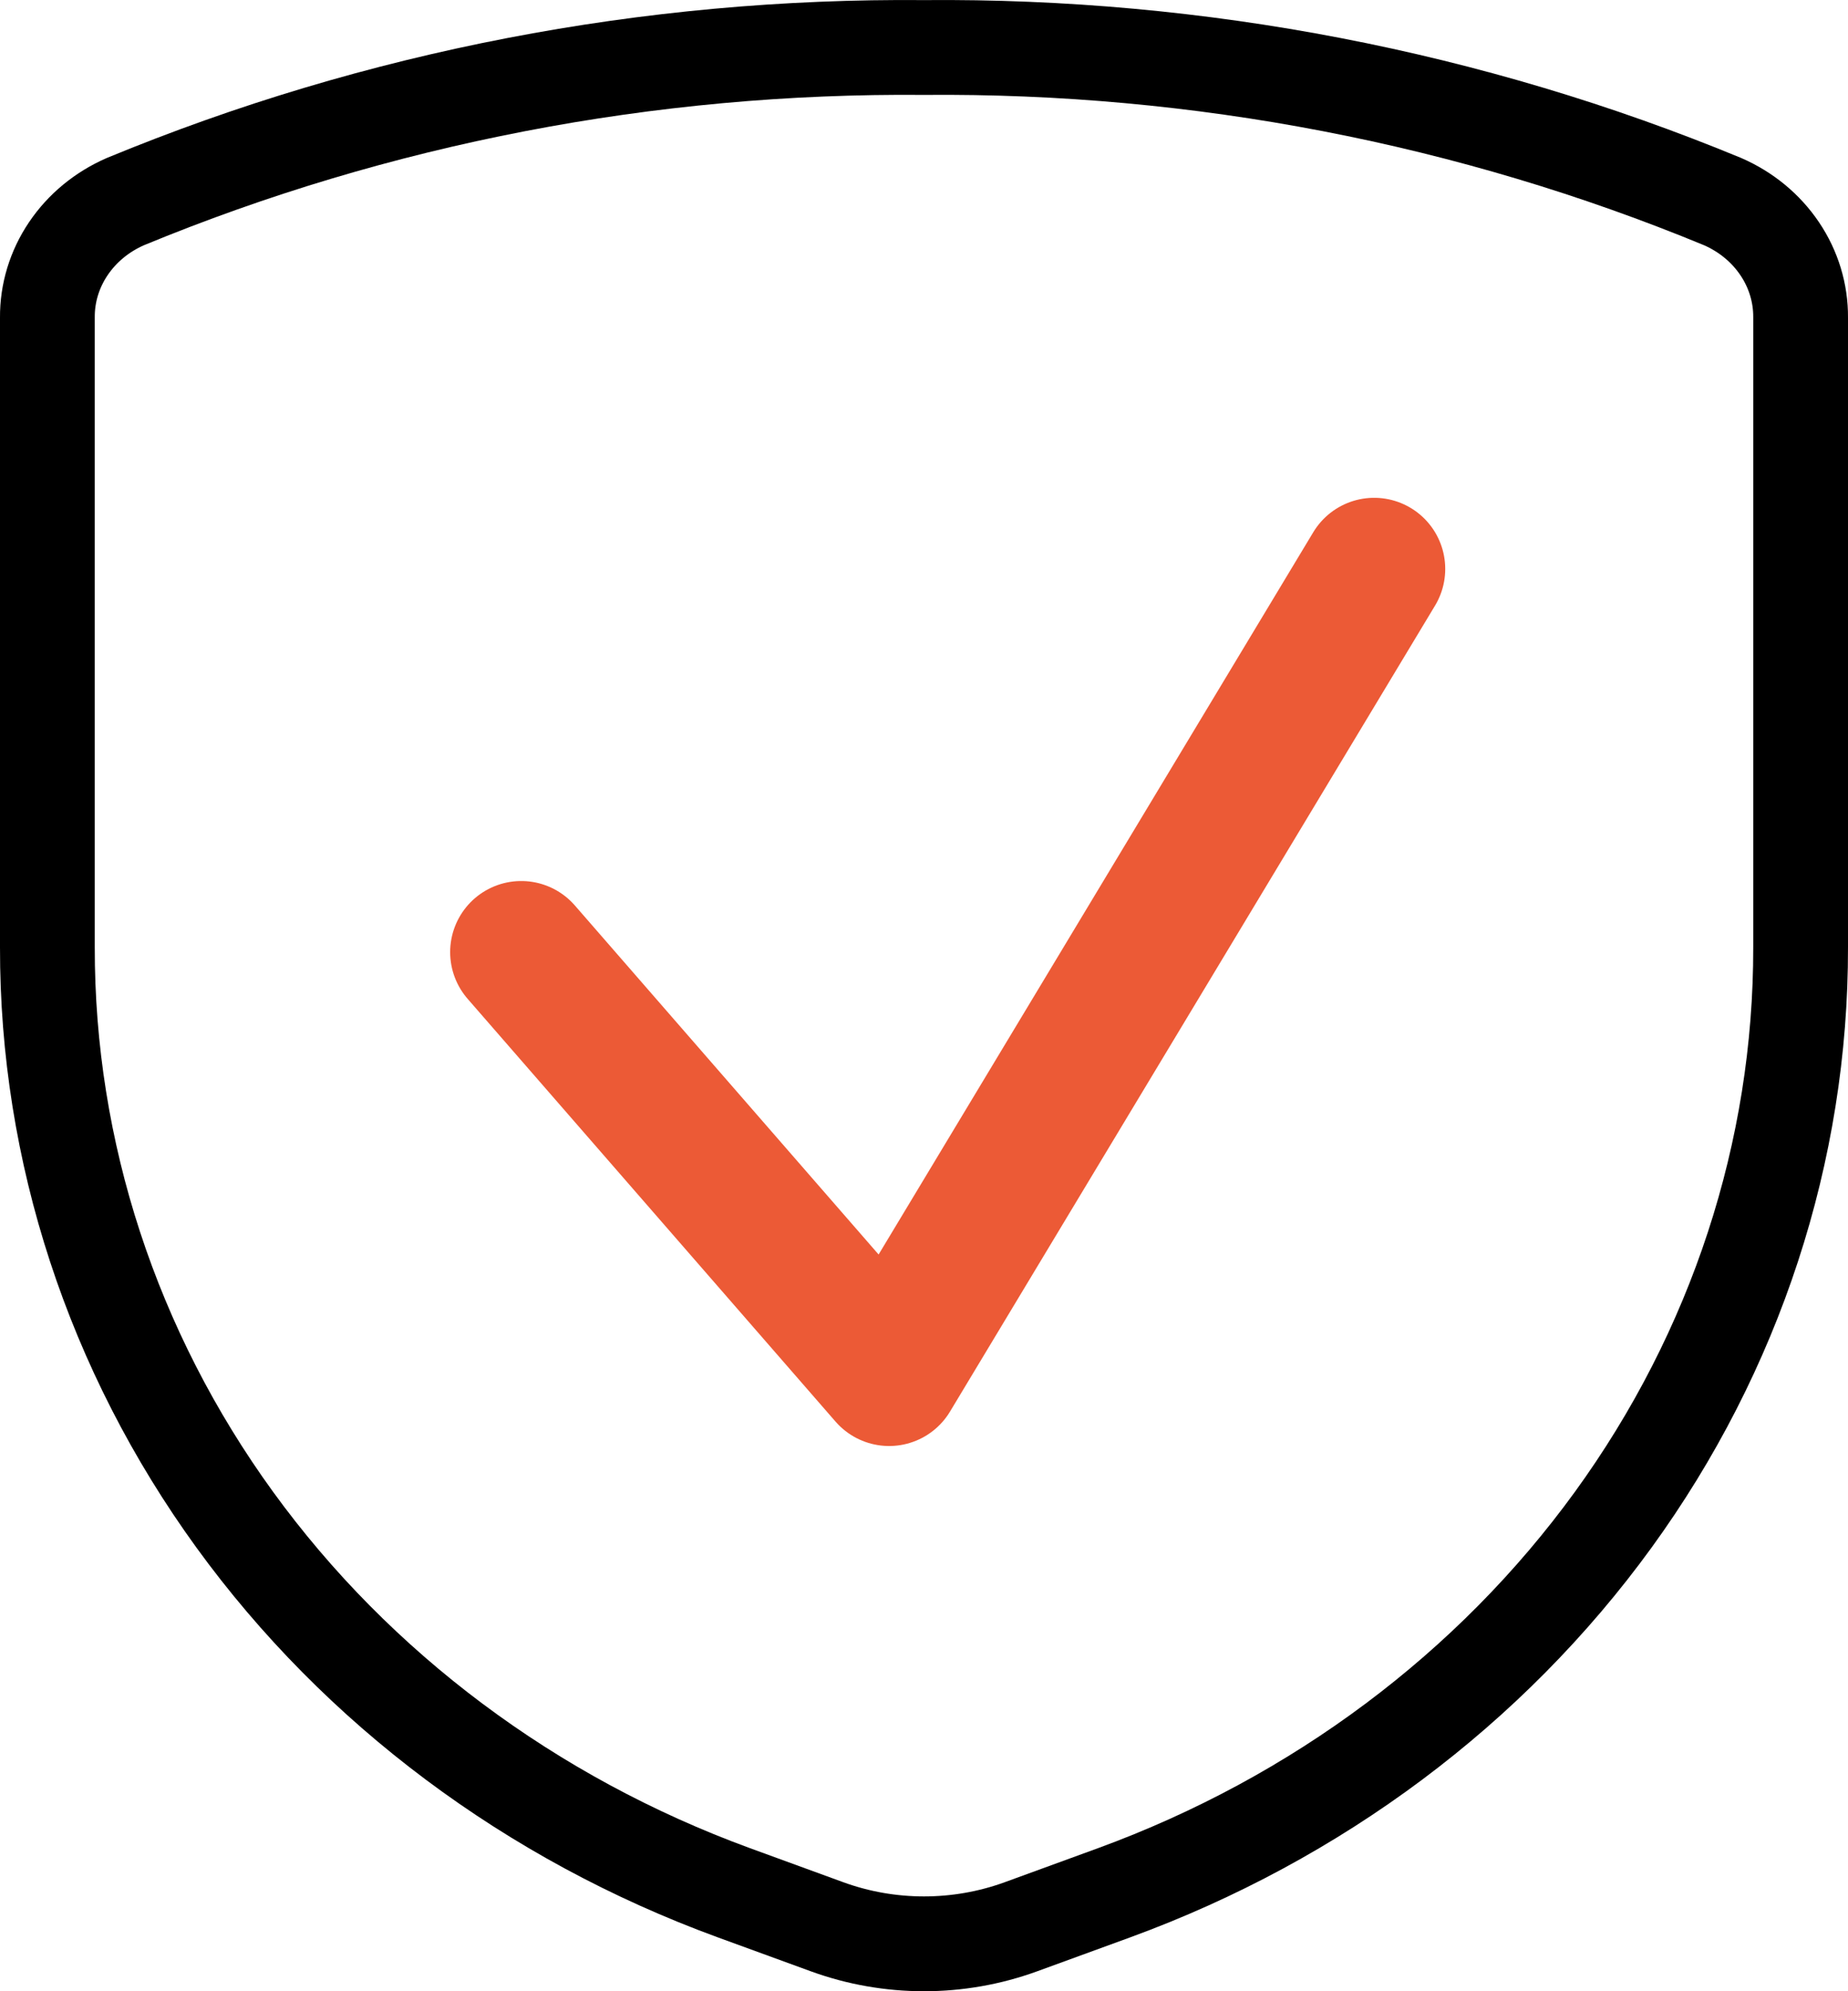
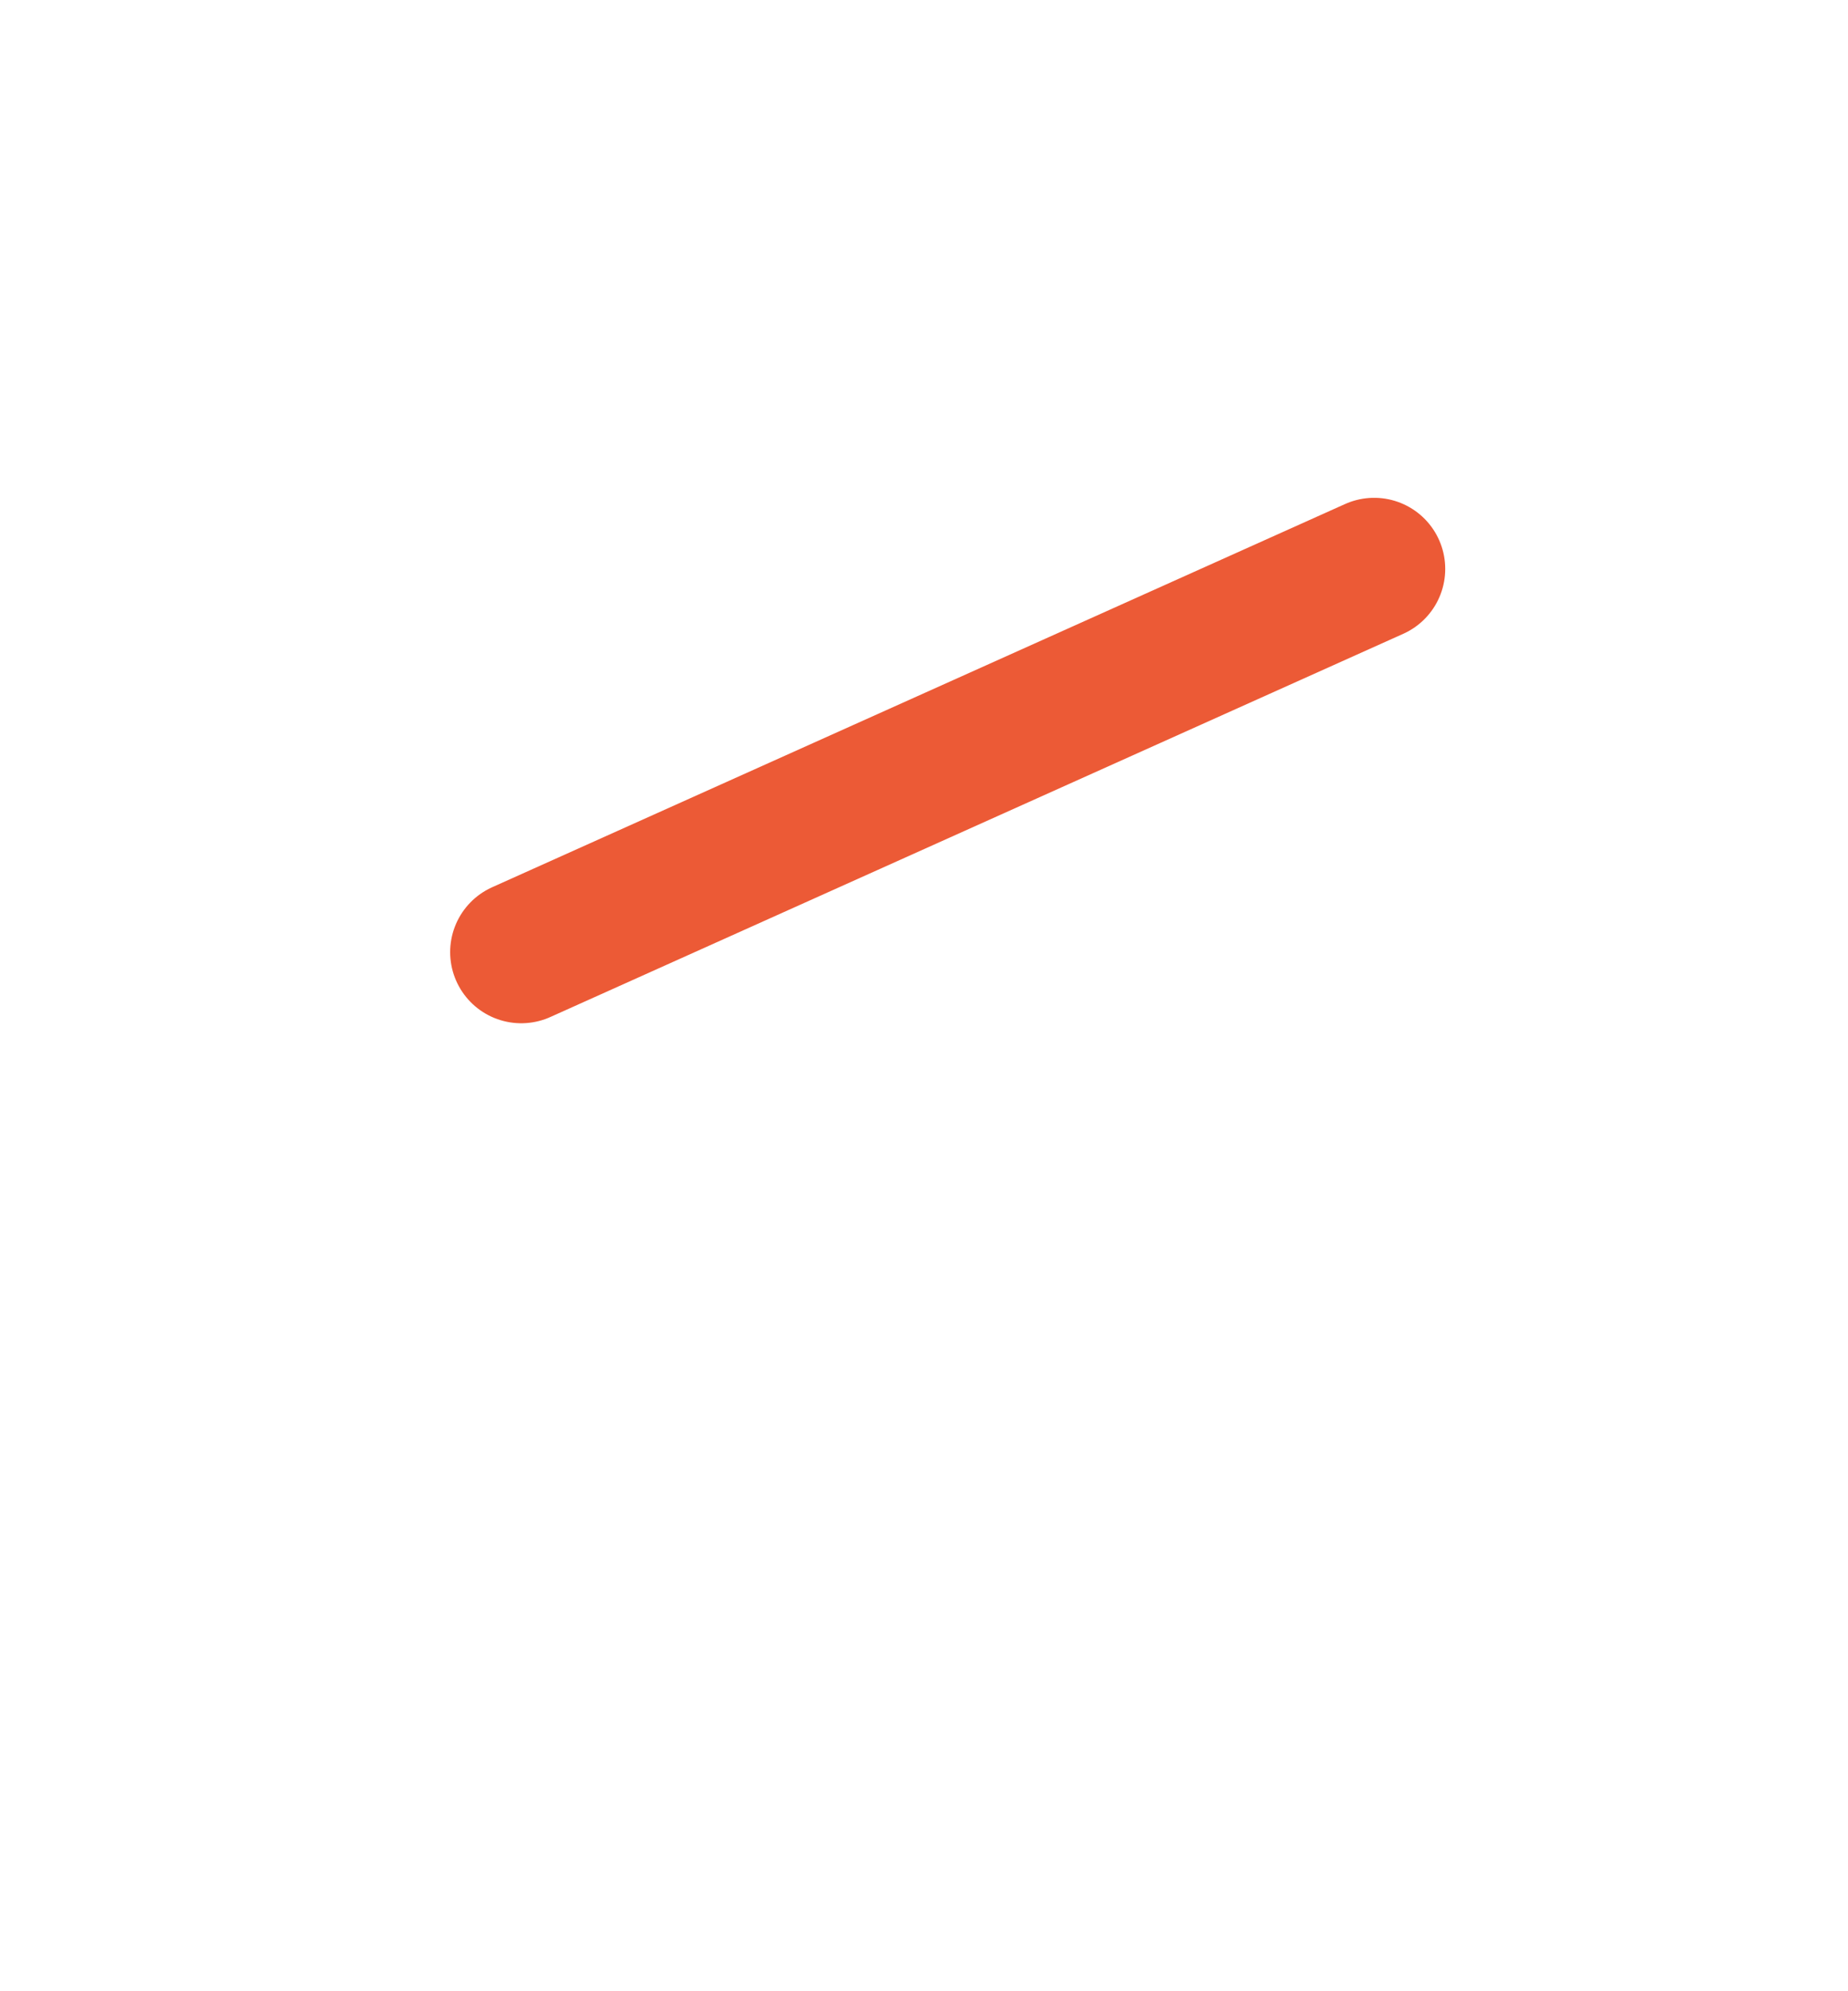
<svg xmlns="http://www.w3.org/2000/svg" width="39" height="42" viewBox="0 0 39 42" fill="none">
-   <path d="M29 12L18.764 29L11 20.083" stroke="#EC5A36" stroke-width="3" stroke-linecap="round" stroke-linejoin="round" />
-   <path d="M1 6.697V19.978C0.993 24.287 2.372 28.498 4.956 32.057C7.541 35.617 11.21 38.358 15.482 39.921L17.456 40.641C18.771 41.12 20.229 41.12 21.544 40.641L23.518 39.921C27.79 38.358 31.459 35.617 34.044 32.057C36.628 28.498 38.007 24.287 38 19.978V6.697C38.004 6.184 37.851 5.68 37.559 5.247C37.267 4.813 36.849 4.468 36.353 4.252C31.044 2.059 25.299 0.951 19.5 1.002C13.701 0.951 7.956 2.059 2.647 4.252C2.151 4.468 1.733 4.813 1.441 5.247C1.149 5.68 0.996 6.184 1 6.697V6.697Z" stroke="black" stroke-width="2" stroke-linecap="round" stroke-linejoin="round" />
+   <path d="M29 12L11 20.083" stroke="#EC5A36" stroke-width="3" stroke-linecap="round" stroke-linejoin="round" />
</svg>